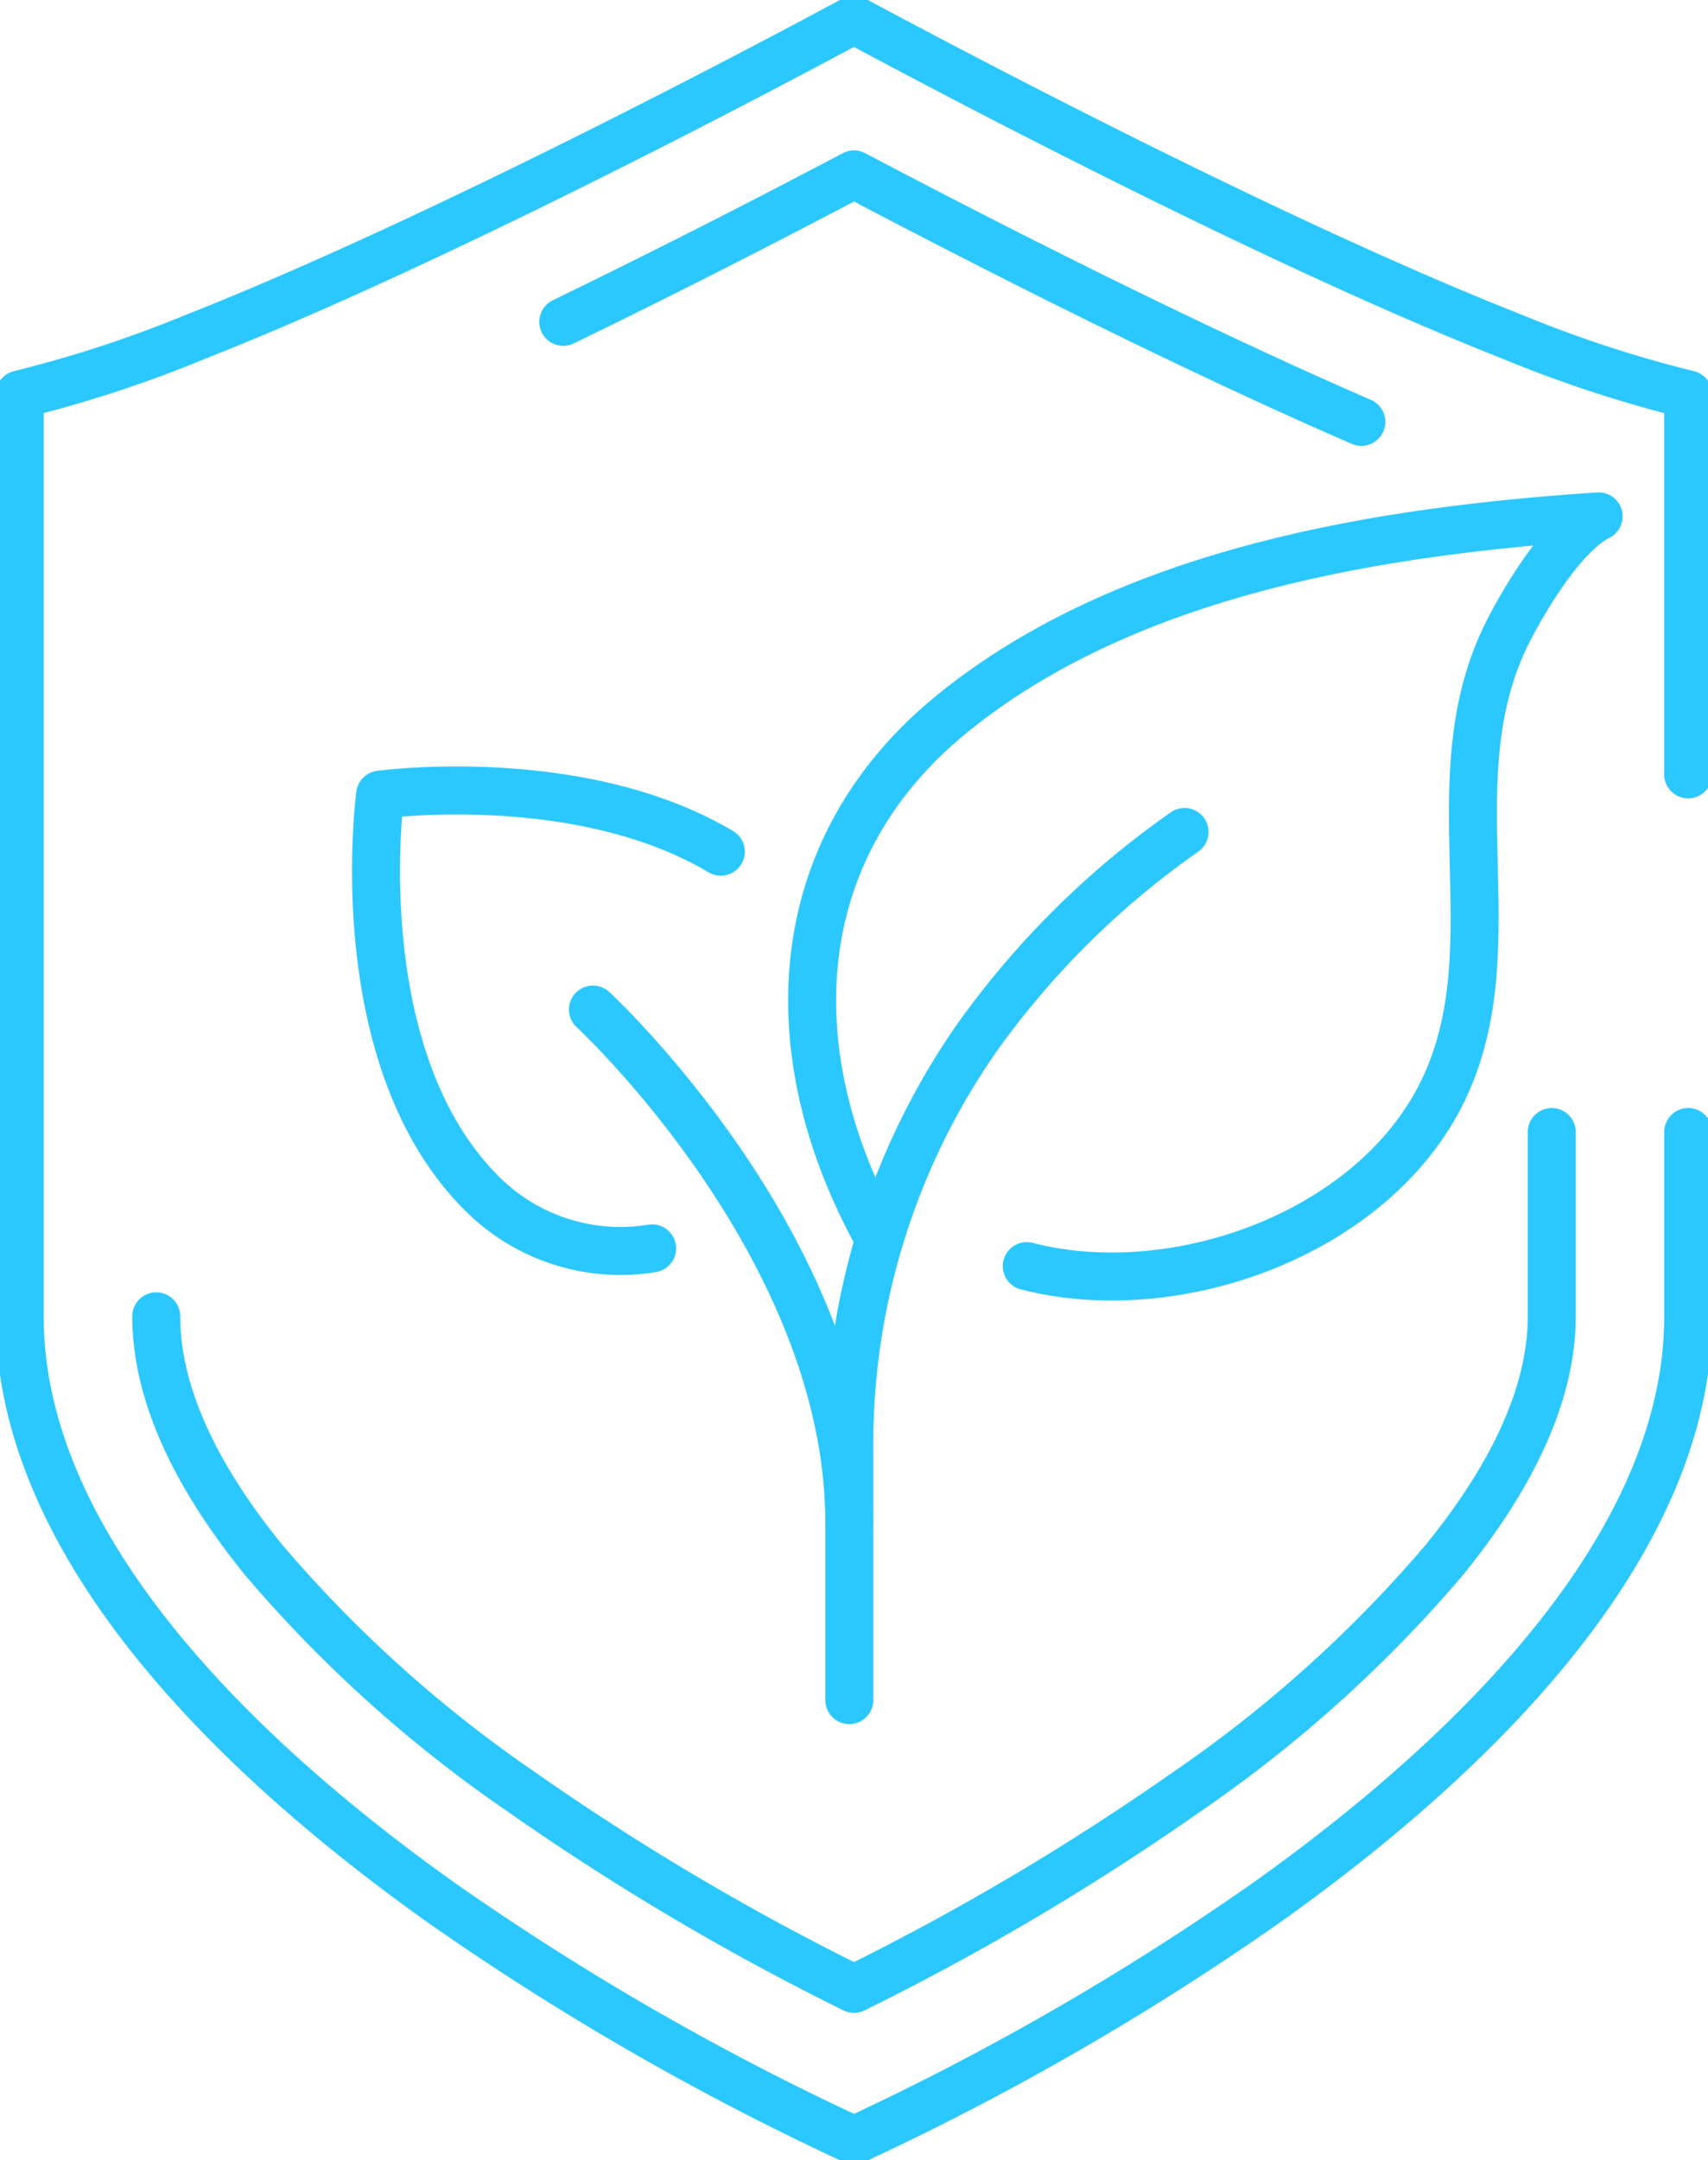
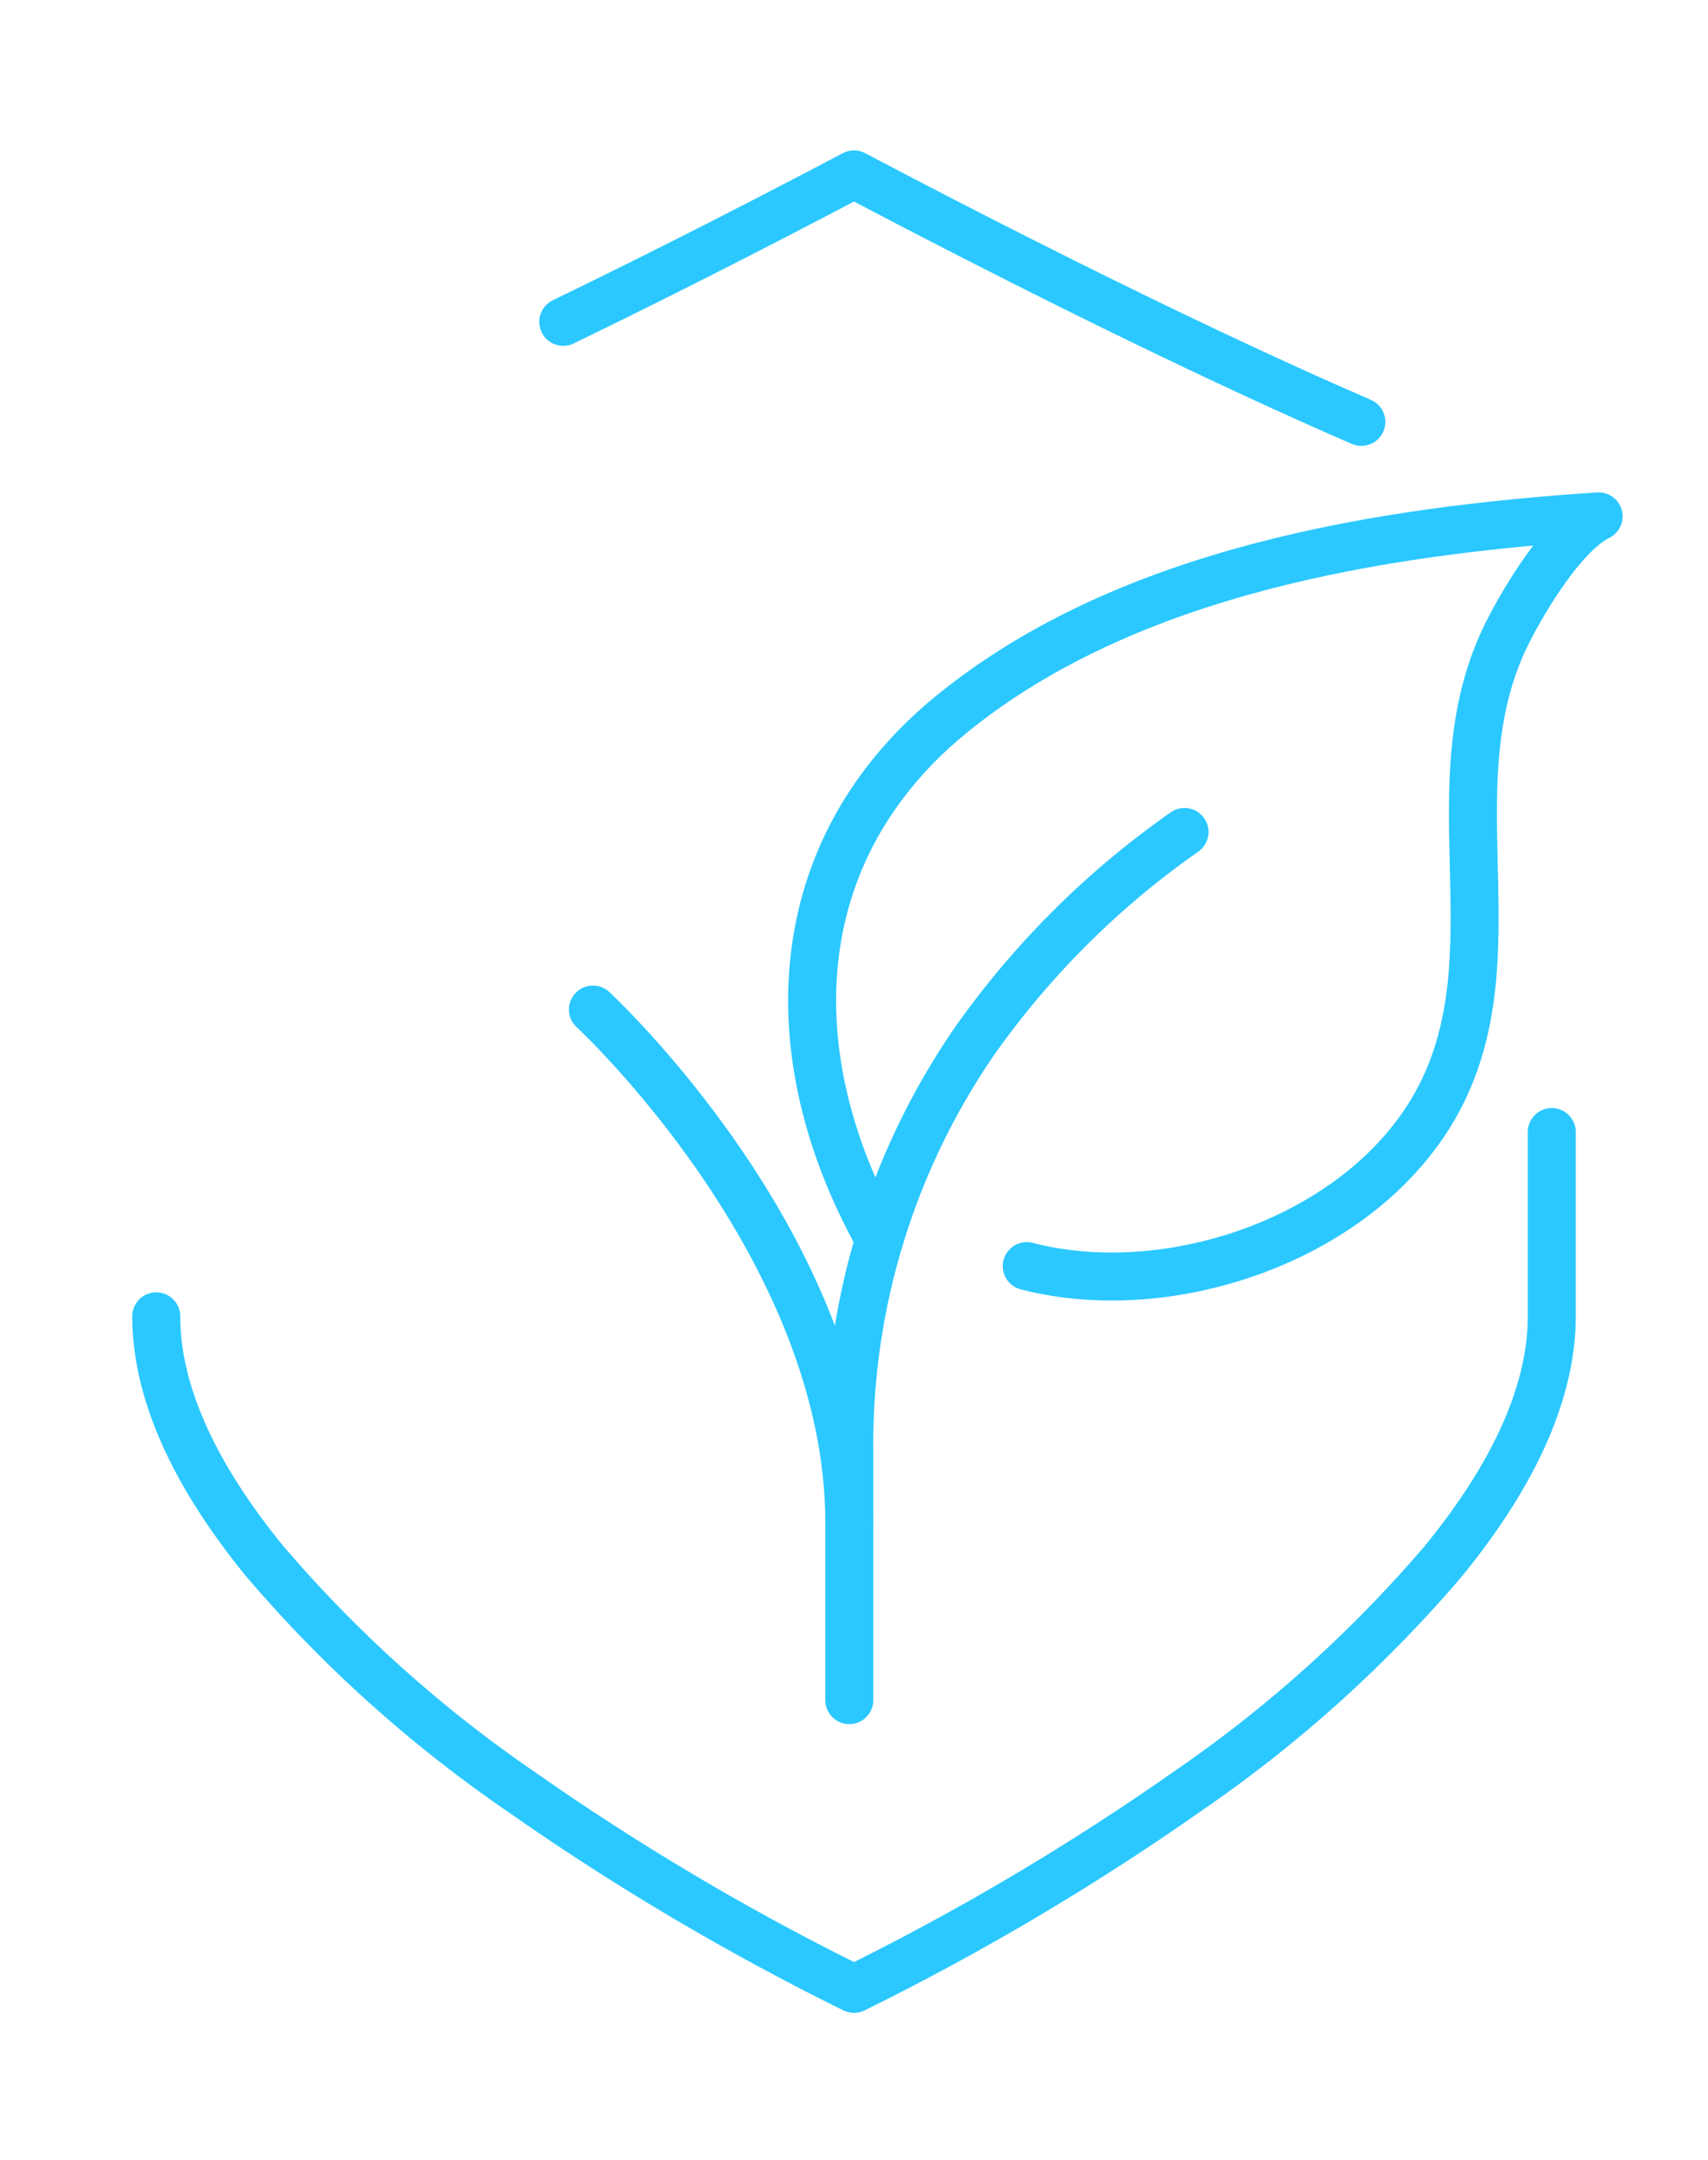
<svg xmlns="http://www.w3.org/2000/svg" width="71.203" height="90" viewBox="0 0 71.203 90">
  <defs>
    <clipPath id="clip-path">
      <rect id="Rectangle_338" data-name="Rectangle 338" width="71.203" height="90" transform="translate(0 0)" fill="none" stroke="#2bc8ff" stroke-width="2" />
    </clipPath>
  </defs>
  <g id="Group_271" data-name="Group 271" transform="translate(0 0.003)">
    <g id="Group_270" data-name="Group 270" transform="translate(0 -0.003)" clip-path="url(#clip-path)">
      <path id="Path_20126" data-name="Path 20126" d="M155.643,1134.724c0,3.1,1.521,6.528,4.519,10.2a54.653,54.653,0,0,0,10.723,9.63,105.176,105.176,0,0,0,13.846,8.192,105.17,105.17,0,0,0,13.846-8.192,54.651,54.651,0,0,0,10.723-9.63c3-3.673,4.519-7.105,4.519-10.2v-7.678" transform="translate(-149.129 -1079.877)" fill="none" stroke="#2bc8ff" stroke-linecap="round" stroke-linejoin="round" stroke-width="2" />
      <path id="Path_20127" data-name="Path 20127" d="M594.358,183.981c-2.714-1.177-5.735-2.571-9.031-4.168-4.651-2.254-9.017-4.508-12.12-6.144-3.1,1.636-7.469,3.89-12.12,6.144" transform="translate(-537.606 -166.402)" fill="none" stroke="#2bc8ff" stroke-linecap="round" stroke-linejoin="round" stroke-width="2" />
-       <path id="Path_20128" data-name="Path 20128" d="M89.2,65.986v7.678c0,9.881-9.593,18.763-17.64,24.473A112.208,112.208,0,0,1,54.423,108a112.2,112.2,0,0,1-17.14-9.858c-8.047-5.71-17.64-14.592-17.64-24.473V35.253a51.57,51.57,0,0,0,7.3-2.39c3.542-1.395,7.874-3.331,12.877-5.755,6.126-2.968,11.747-5.936,14.6-7.468,2.855,1.532,8.476,4.5,14.6,7.468,5,2.424,9.336,4.361,12.877,5.755a51.57,51.57,0,0,0,7.3,2.39V51.083" transform="translate(-18.822 -18.818)" fill="none" stroke="#2bc8ff" stroke-linecap="round" stroke-linejoin="round" stroke-width="2" />
      <path id="Path_20129" data-name="Path 20129" d="M859.956,828.322a35.878,35.878,0,0,0-8.69,8.623,29.6,29.6,0,0,0-5.285,17.136v10.413" transform="translate(-810.575 -793.656)" fill="none" stroke="#2bc8ff" stroke-linecap="round" stroke-linejoin="round" stroke-width="2" />
      <path id="Path_20130" data-name="Path 20130" d="M811.774,544.152c-4.315-7.716-3.92-16.269,3.06-21.922,7.329-5.935,17.836-7.6,26.923-8.2-1.644.822-3.36,3.968-3.785,4.809-3.06,6.064.1,12.808-2.548,18.785-2.744,6.2-11.206,9.279-17.508,7.646" transform="translate(-775.113 -492.514)" fill="none" stroke="#2bc8ff" stroke-linecap="round" stroke-linejoin="round" stroke-width="2" />
-       <path id="Path_20131" data-name="Path 20131" d="M386.047,806.093a8.15,8.15,0,0,1-7.117-2.311c-5.7-5.7-4.219-16.594-4.219-16.594s8.3-1.133,14.2,2.376" transform="translate(-358.862 -754.077)" fill="none" stroke="#2bc8ff" stroke-linecap="round" stroke-linejoin="round" stroke-width="2" />
      <path id="Path_20132" data-name="Path 20132" d="M590.615,1005.113s10.687,9.865,10.687,21.374" transform="translate(-565.897 -963.048)" fill="none" stroke="#2bc8ff" stroke-linecap="round" stroke-linejoin="round" stroke-width="2" />
    </g>
  </g>
</svg>